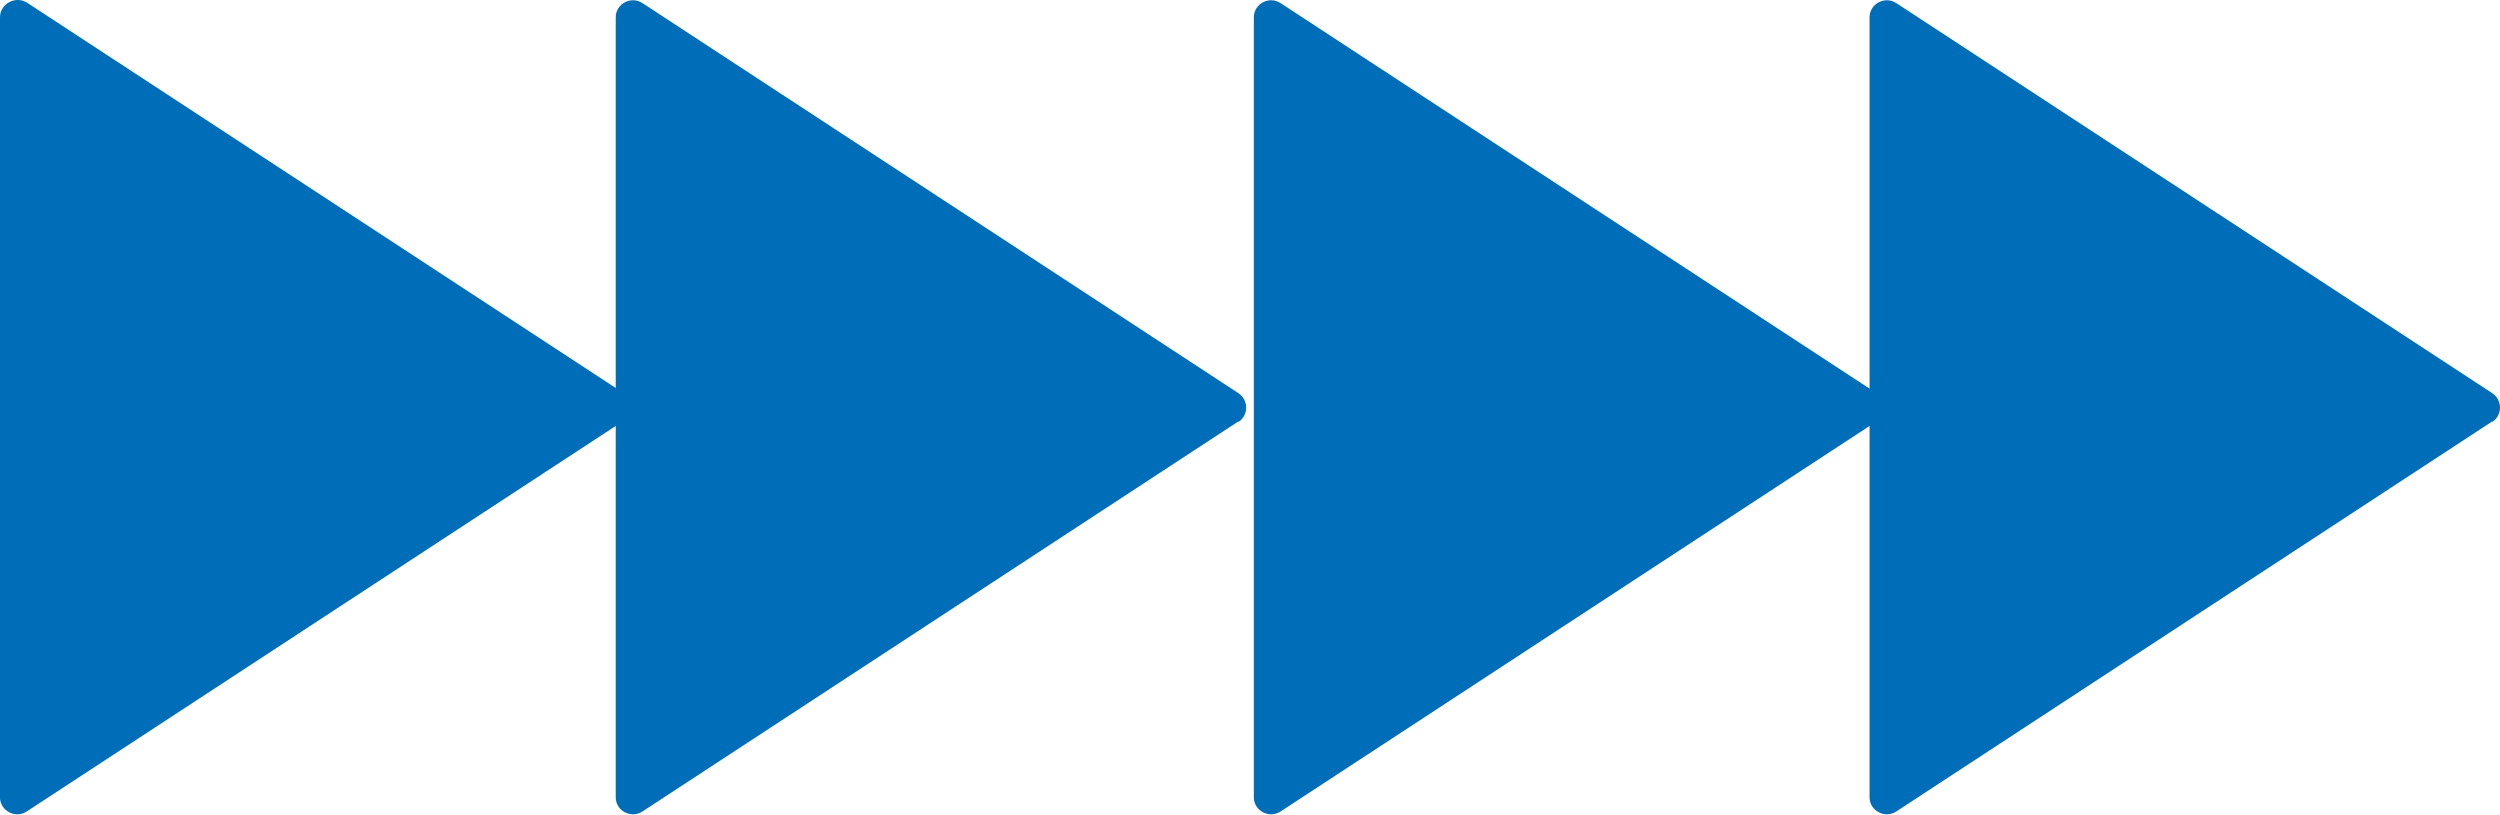
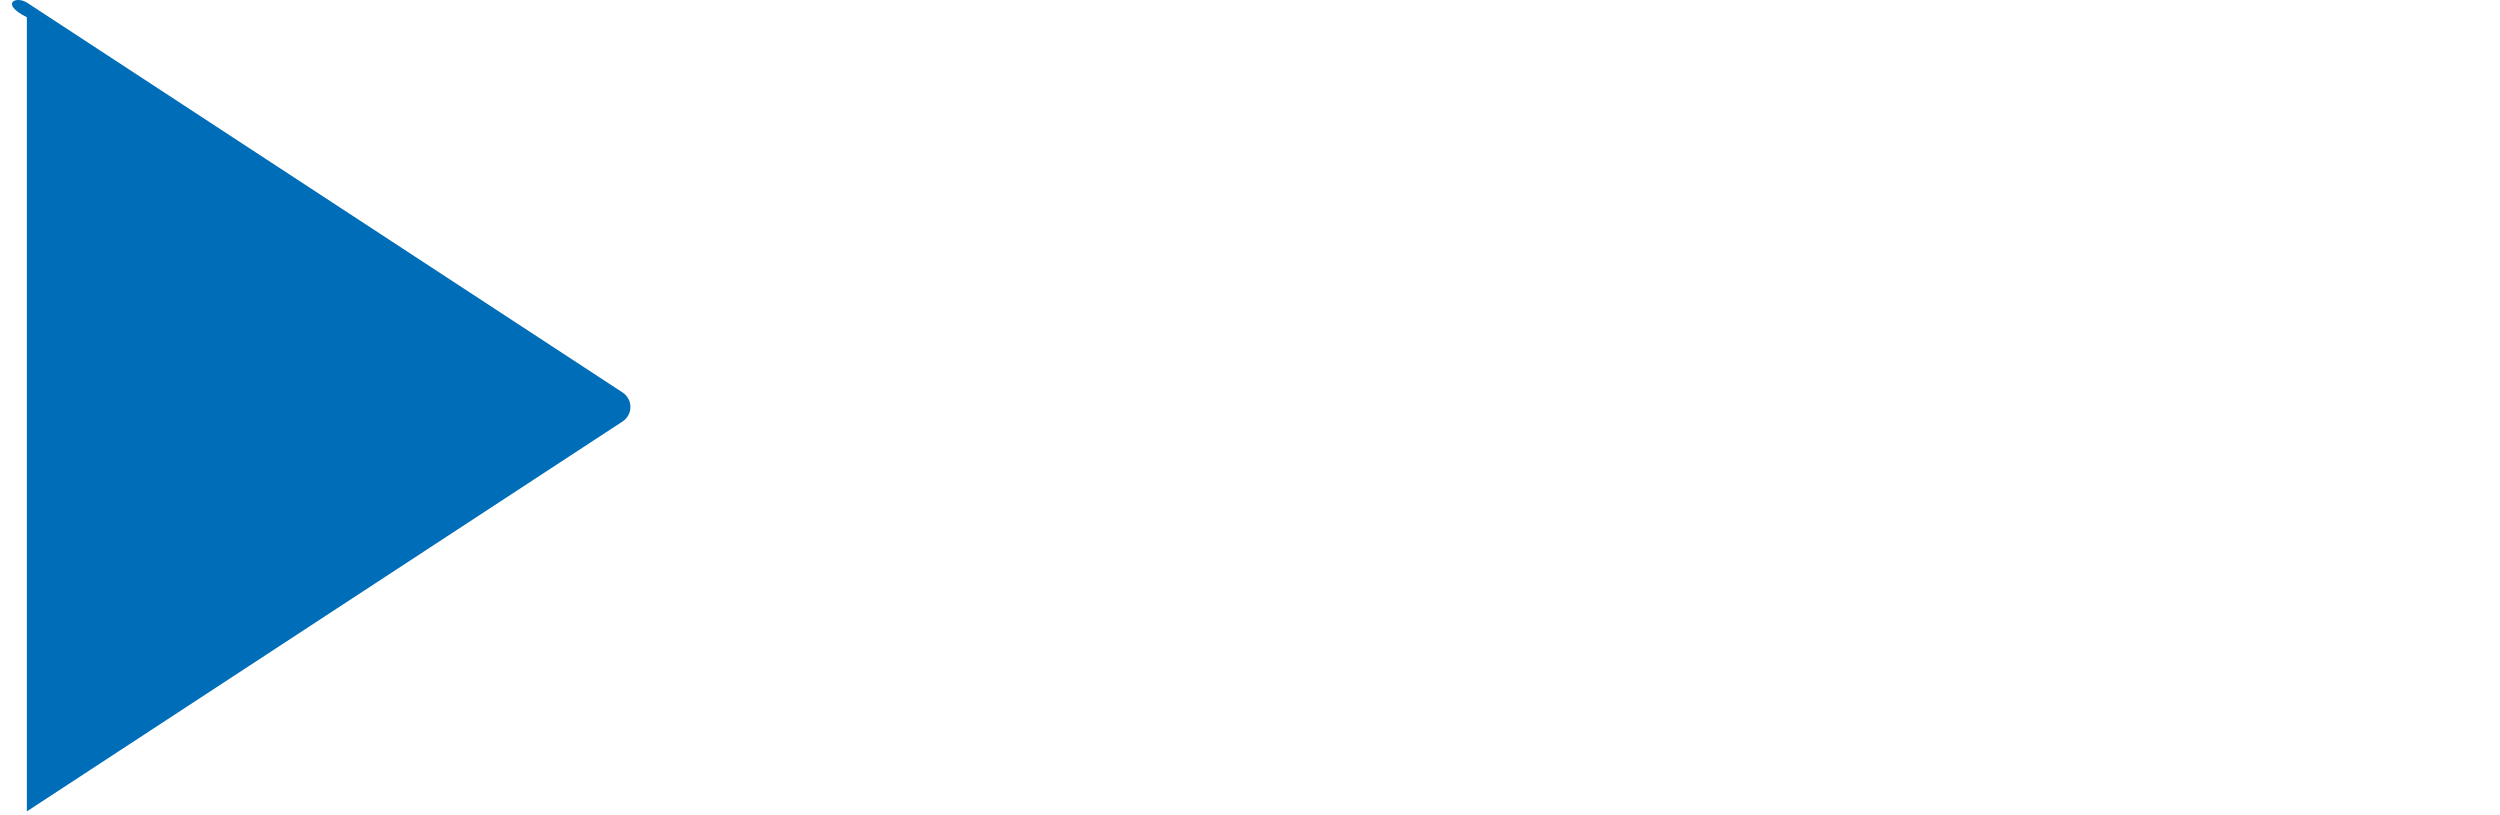
<svg xmlns="http://www.w3.org/2000/svg" id="b" data-name="Layer_2" width="39.1" height="12.74" viewBox="0 0 39.1 12.74">
  <defs>
    <style>
      .d {
        fill: #006db8;
      }
    </style>
  </defs>
  <g id="c" data-name="レイヤー_3">
    <g>
      <g>
-         <path class="d" d="M9.74,6.59L.42,12.69c-.18.12-.42-.01-.42-.22V.27C0,.06.24-.07.42.04l9.32,6.1c.16.11.16.34,0,.45Z" />
-         <path class="d" d="M19.37,6.59l-9.32,6.1c-.18.12-.42-.01-.42-.22V.27c0-.21.24-.34.42-.22l9.32,6.1c.16.11.16.34,0,.45Z" />
+         <path class="d" d="M9.74,6.59L.42,12.69V.27C0,.06.24-.07.42.04l9.32,6.1c.16.11.16.34,0,.45Z" />
      </g>
      <g>
-         <path class="d" d="M29.35,6.59l-9.32,6.1c-.18.12-.42-.01-.42-.22V.27c0-.21.24-.34.42-.22l9.32,6.1c.16.11.16.34,0,.45Z" />
-         <path class="d" d="M38.98,6.59l-9.32,6.1c-.18.12-.42-.01-.42-.22V.27c0-.21.24-.34.42-.22l9.32,6.1c.16.11.16.34,0,.45Z" />
-       </g>
+         </g>
    </g>
  </g>
</svg>